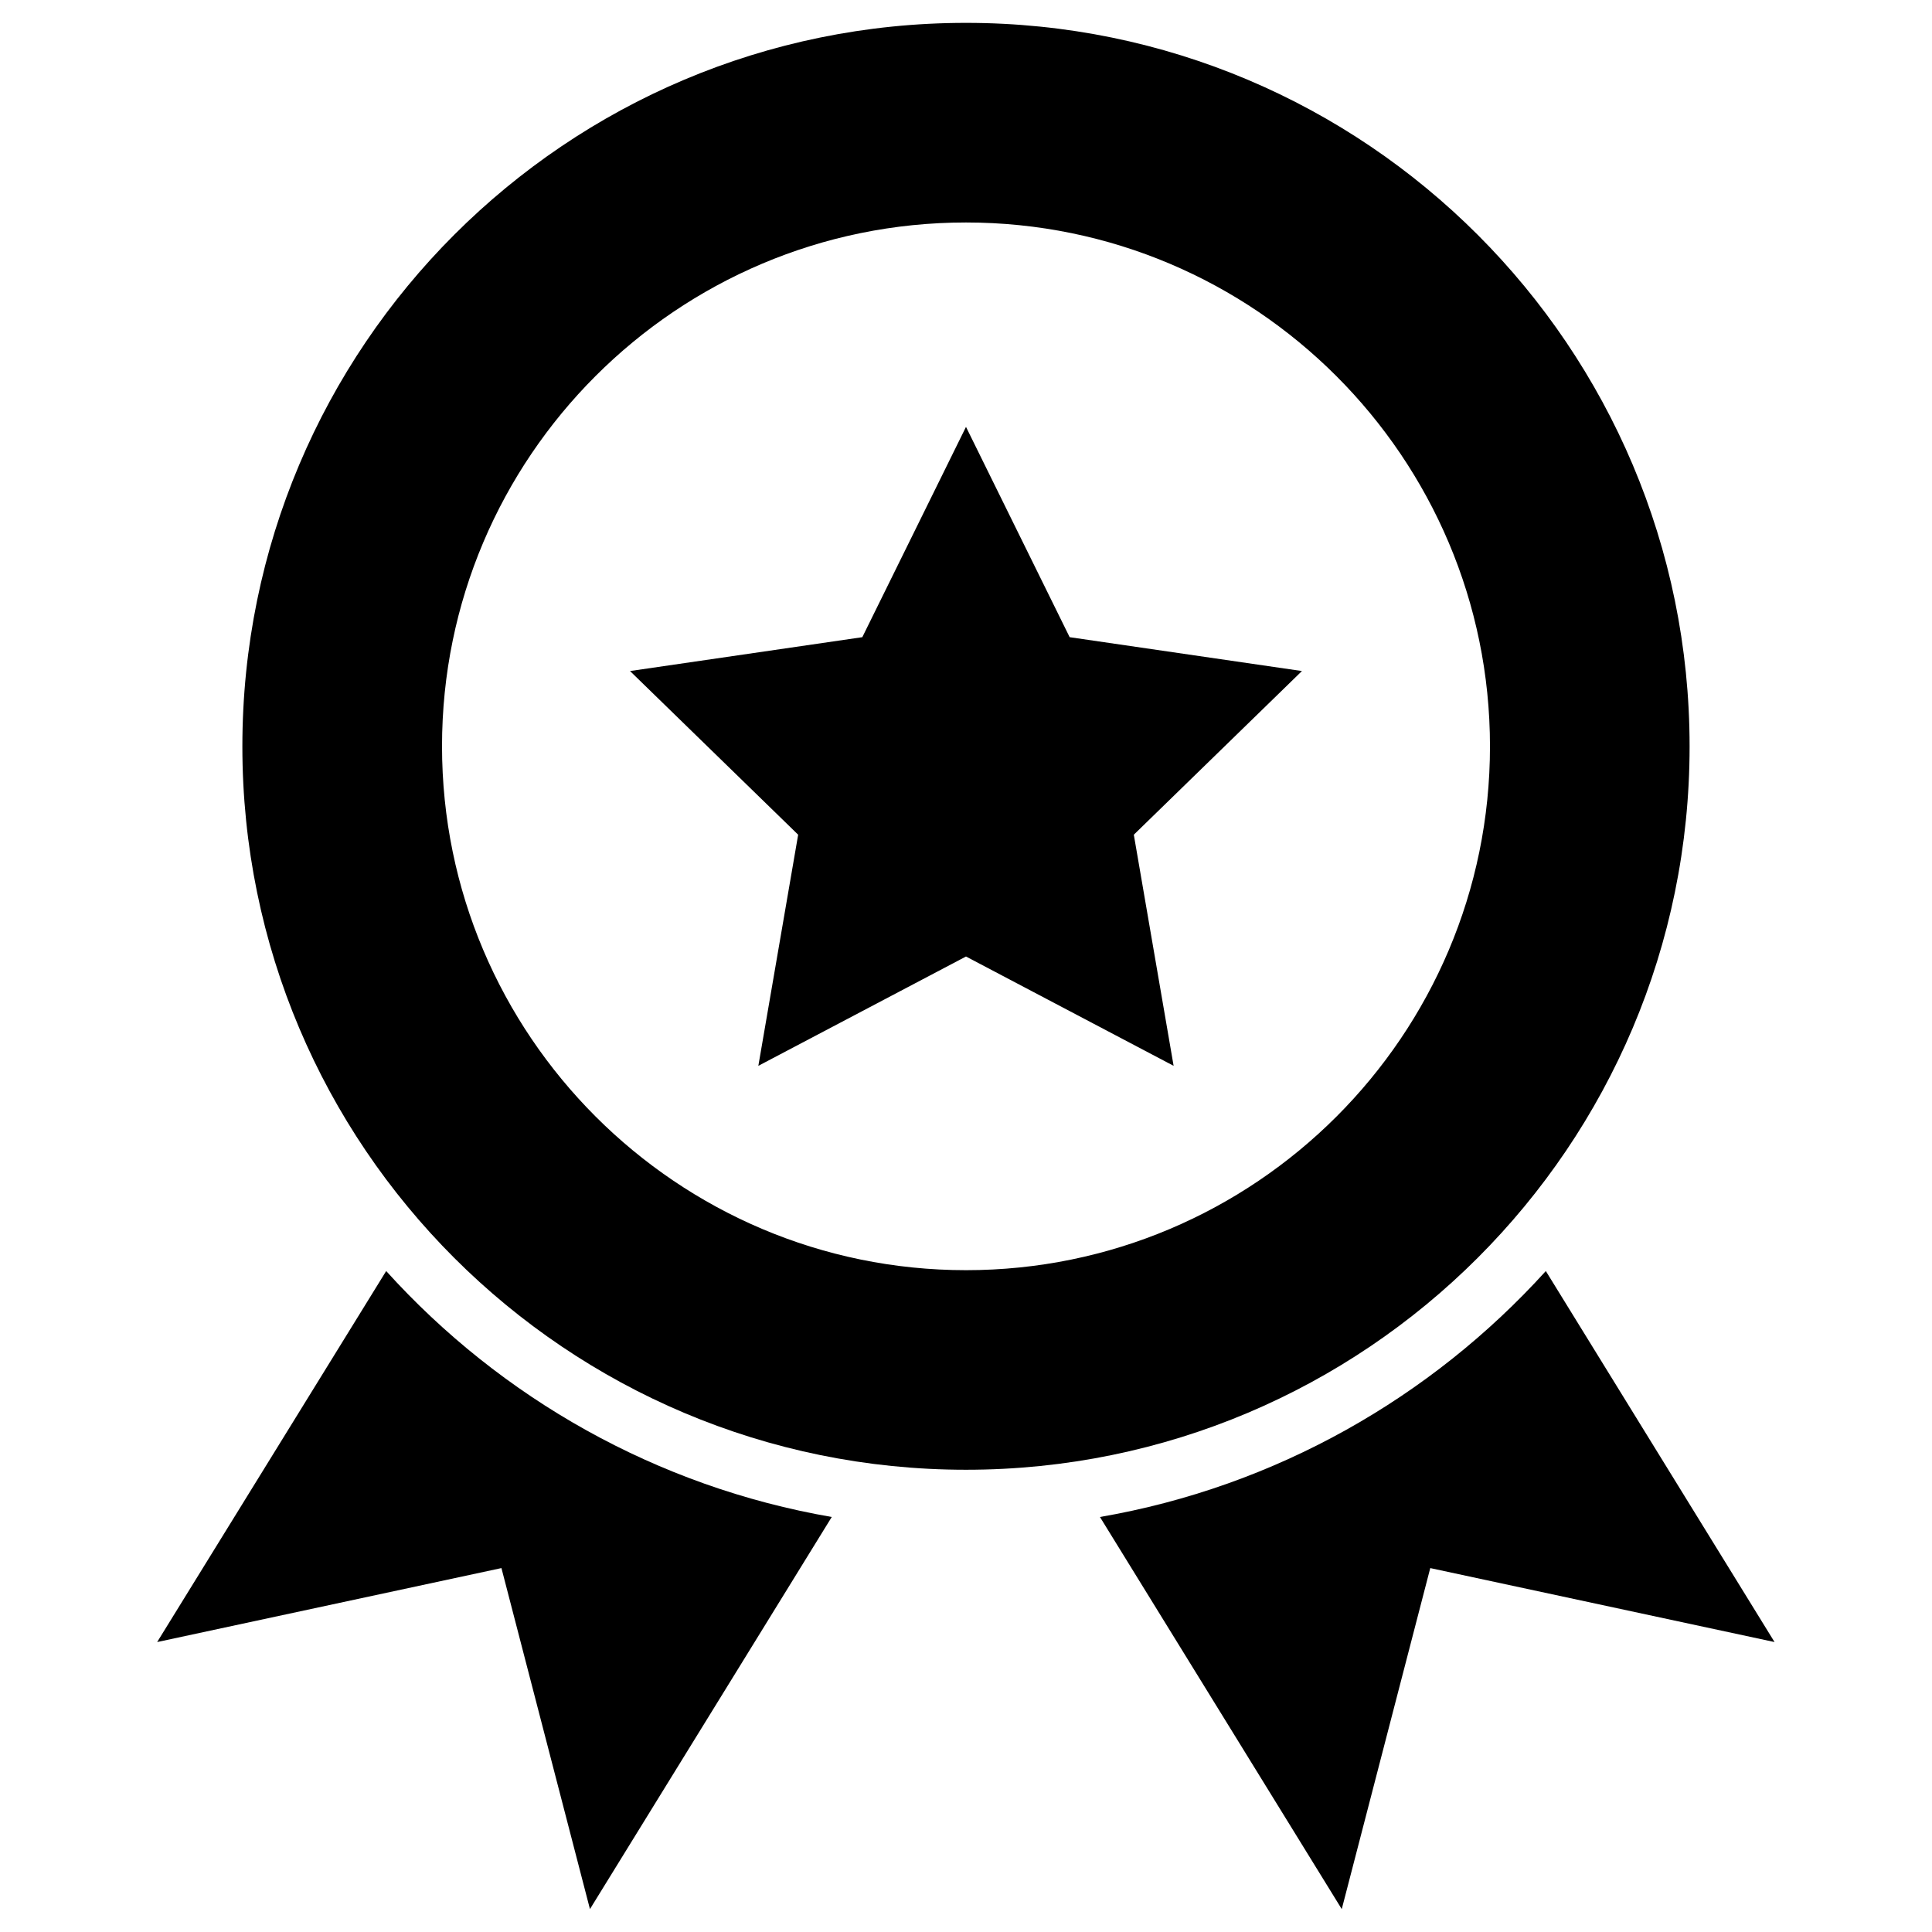
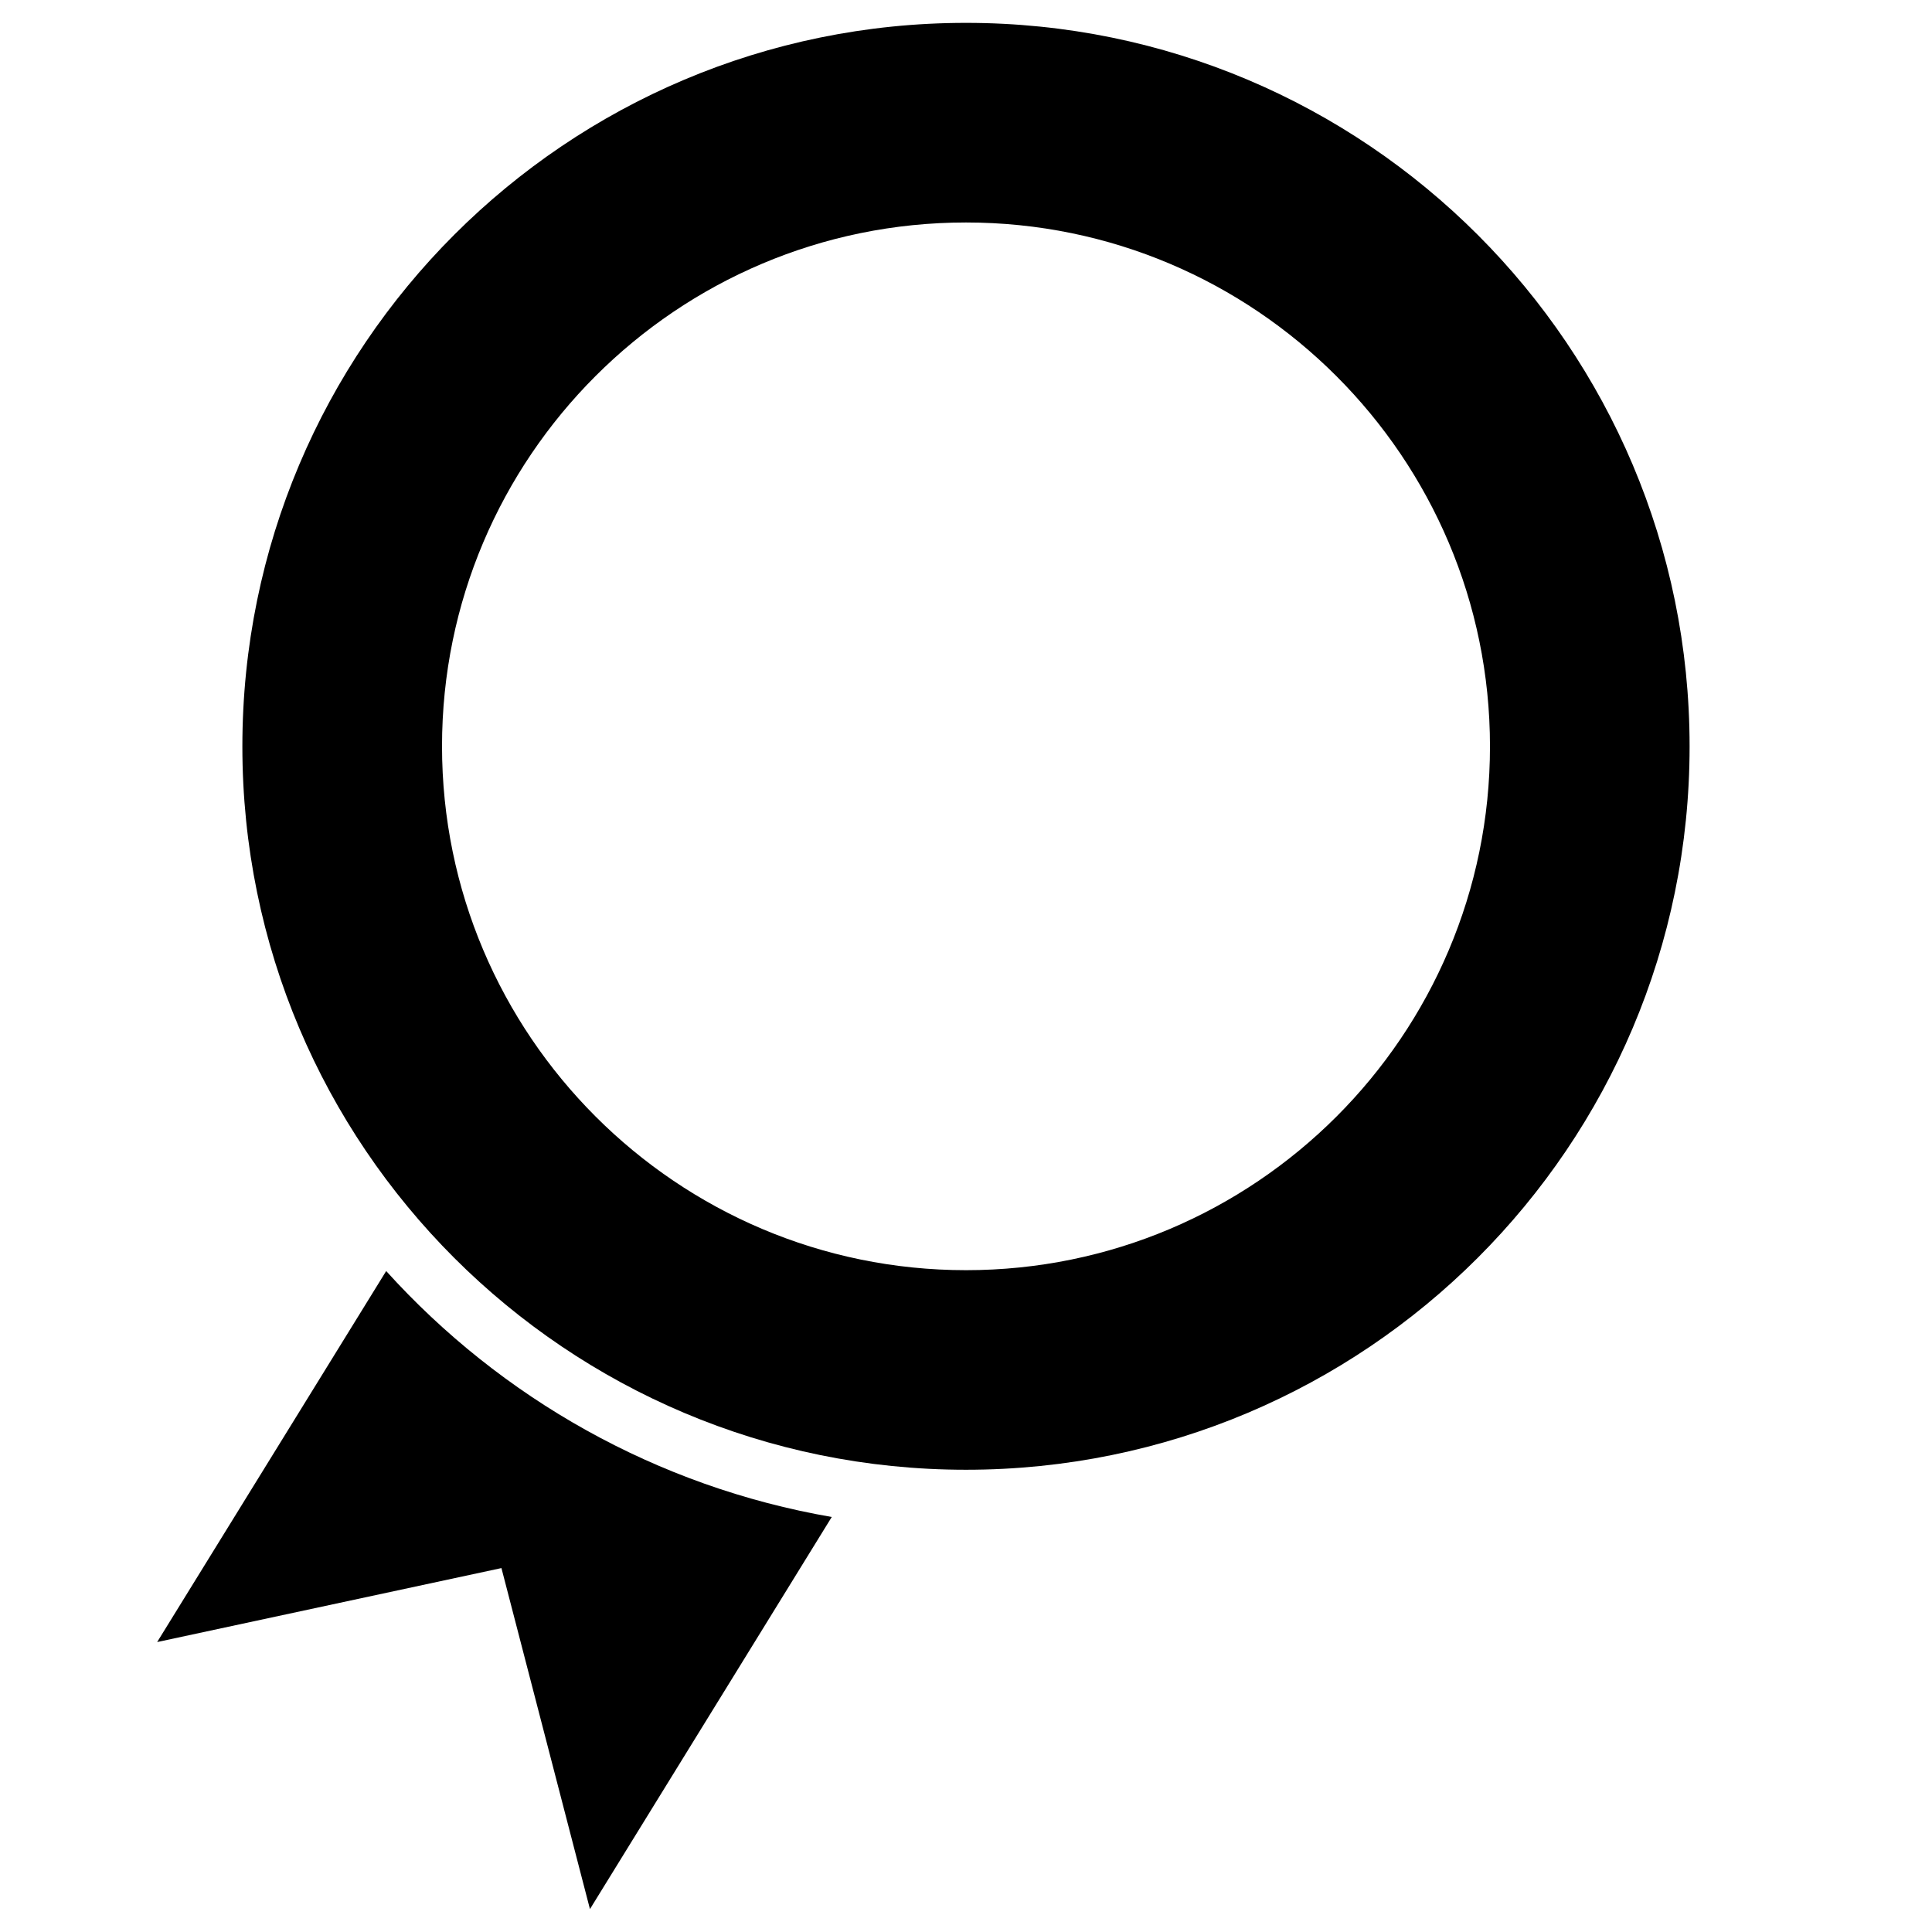
<svg xmlns="http://www.w3.org/2000/svg" fill="#000000" width="800px" height="800px" version="1.1" viewBox="144 144 512 512">
  <g>
-     <path d="m427.47 312.86-27.473-55.734-27.477 55.734-61.559 8.973 44.559 43.375-10.551 61.246 55.027-28.969 55.023 28.969-10.547-61.246 44.555-43.375z" />
-     <path d="m246.34 480.84-60.691 98.32 91.238-19.602 23.457 90.371 64.078-103.91c-46.445-8.027-87.695-31.566-118.08-65.18z" />
-     <path d="m553.66 480.84c-30.387 33.535-71.637 57.152-118.16 65.18l64.078 103.91 23.457-90.371 91.238 19.602z" />
+     <path d="m246.34 480.84-60.691 98.32 91.238-19.602 23.457 90.371 64.078-103.91c-46.445-8.027-87.695-31.566-118.08-65.18" />
    <path d="m591.76 341.82c0-105.88-85.805-191.76-191.76-191.76s-191.77 85.805-191.77 191.76 85.887 191.68 191.77 191.68 191.76-85.805 191.76-191.68zm-191.76 138.79c-76.594 0-138.86-62.27-138.86-138.86s62.266-138.79 138.86-138.79c76.594 0 138.86 62.27 138.86 138.86-0.004 76.594-62.27 138.79-138.86 138.79z" />
  </g>
</svg>